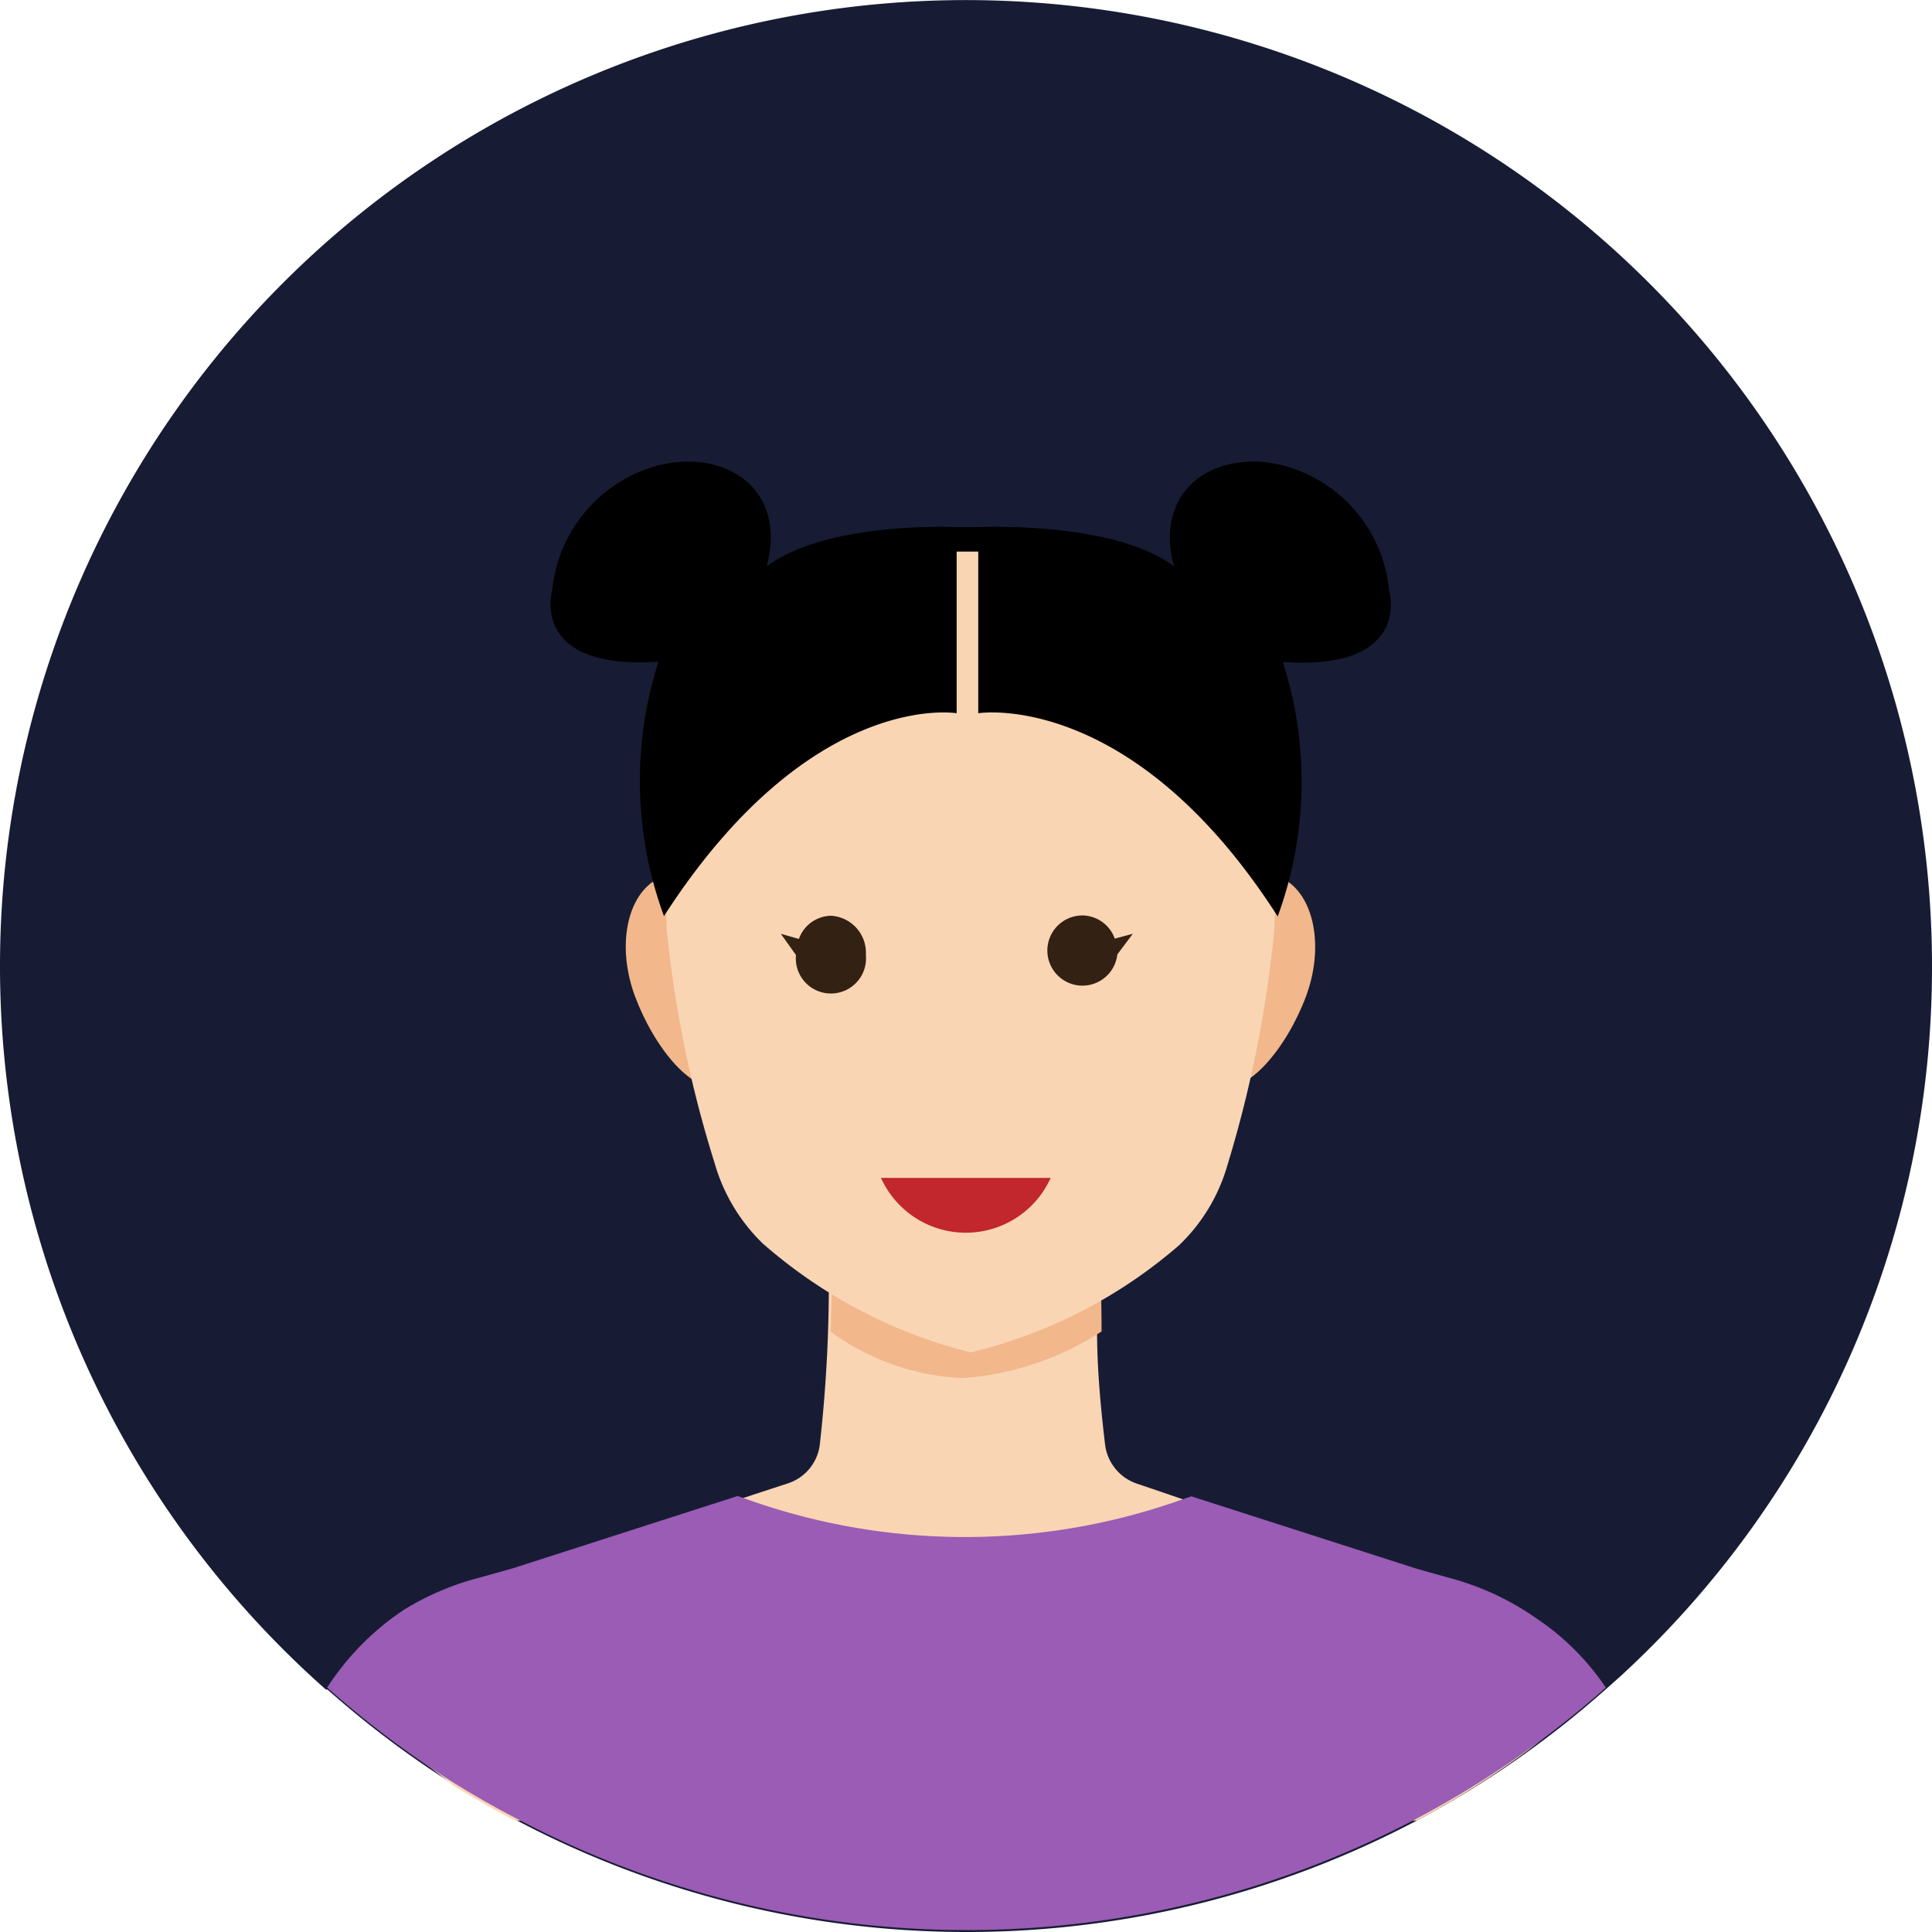
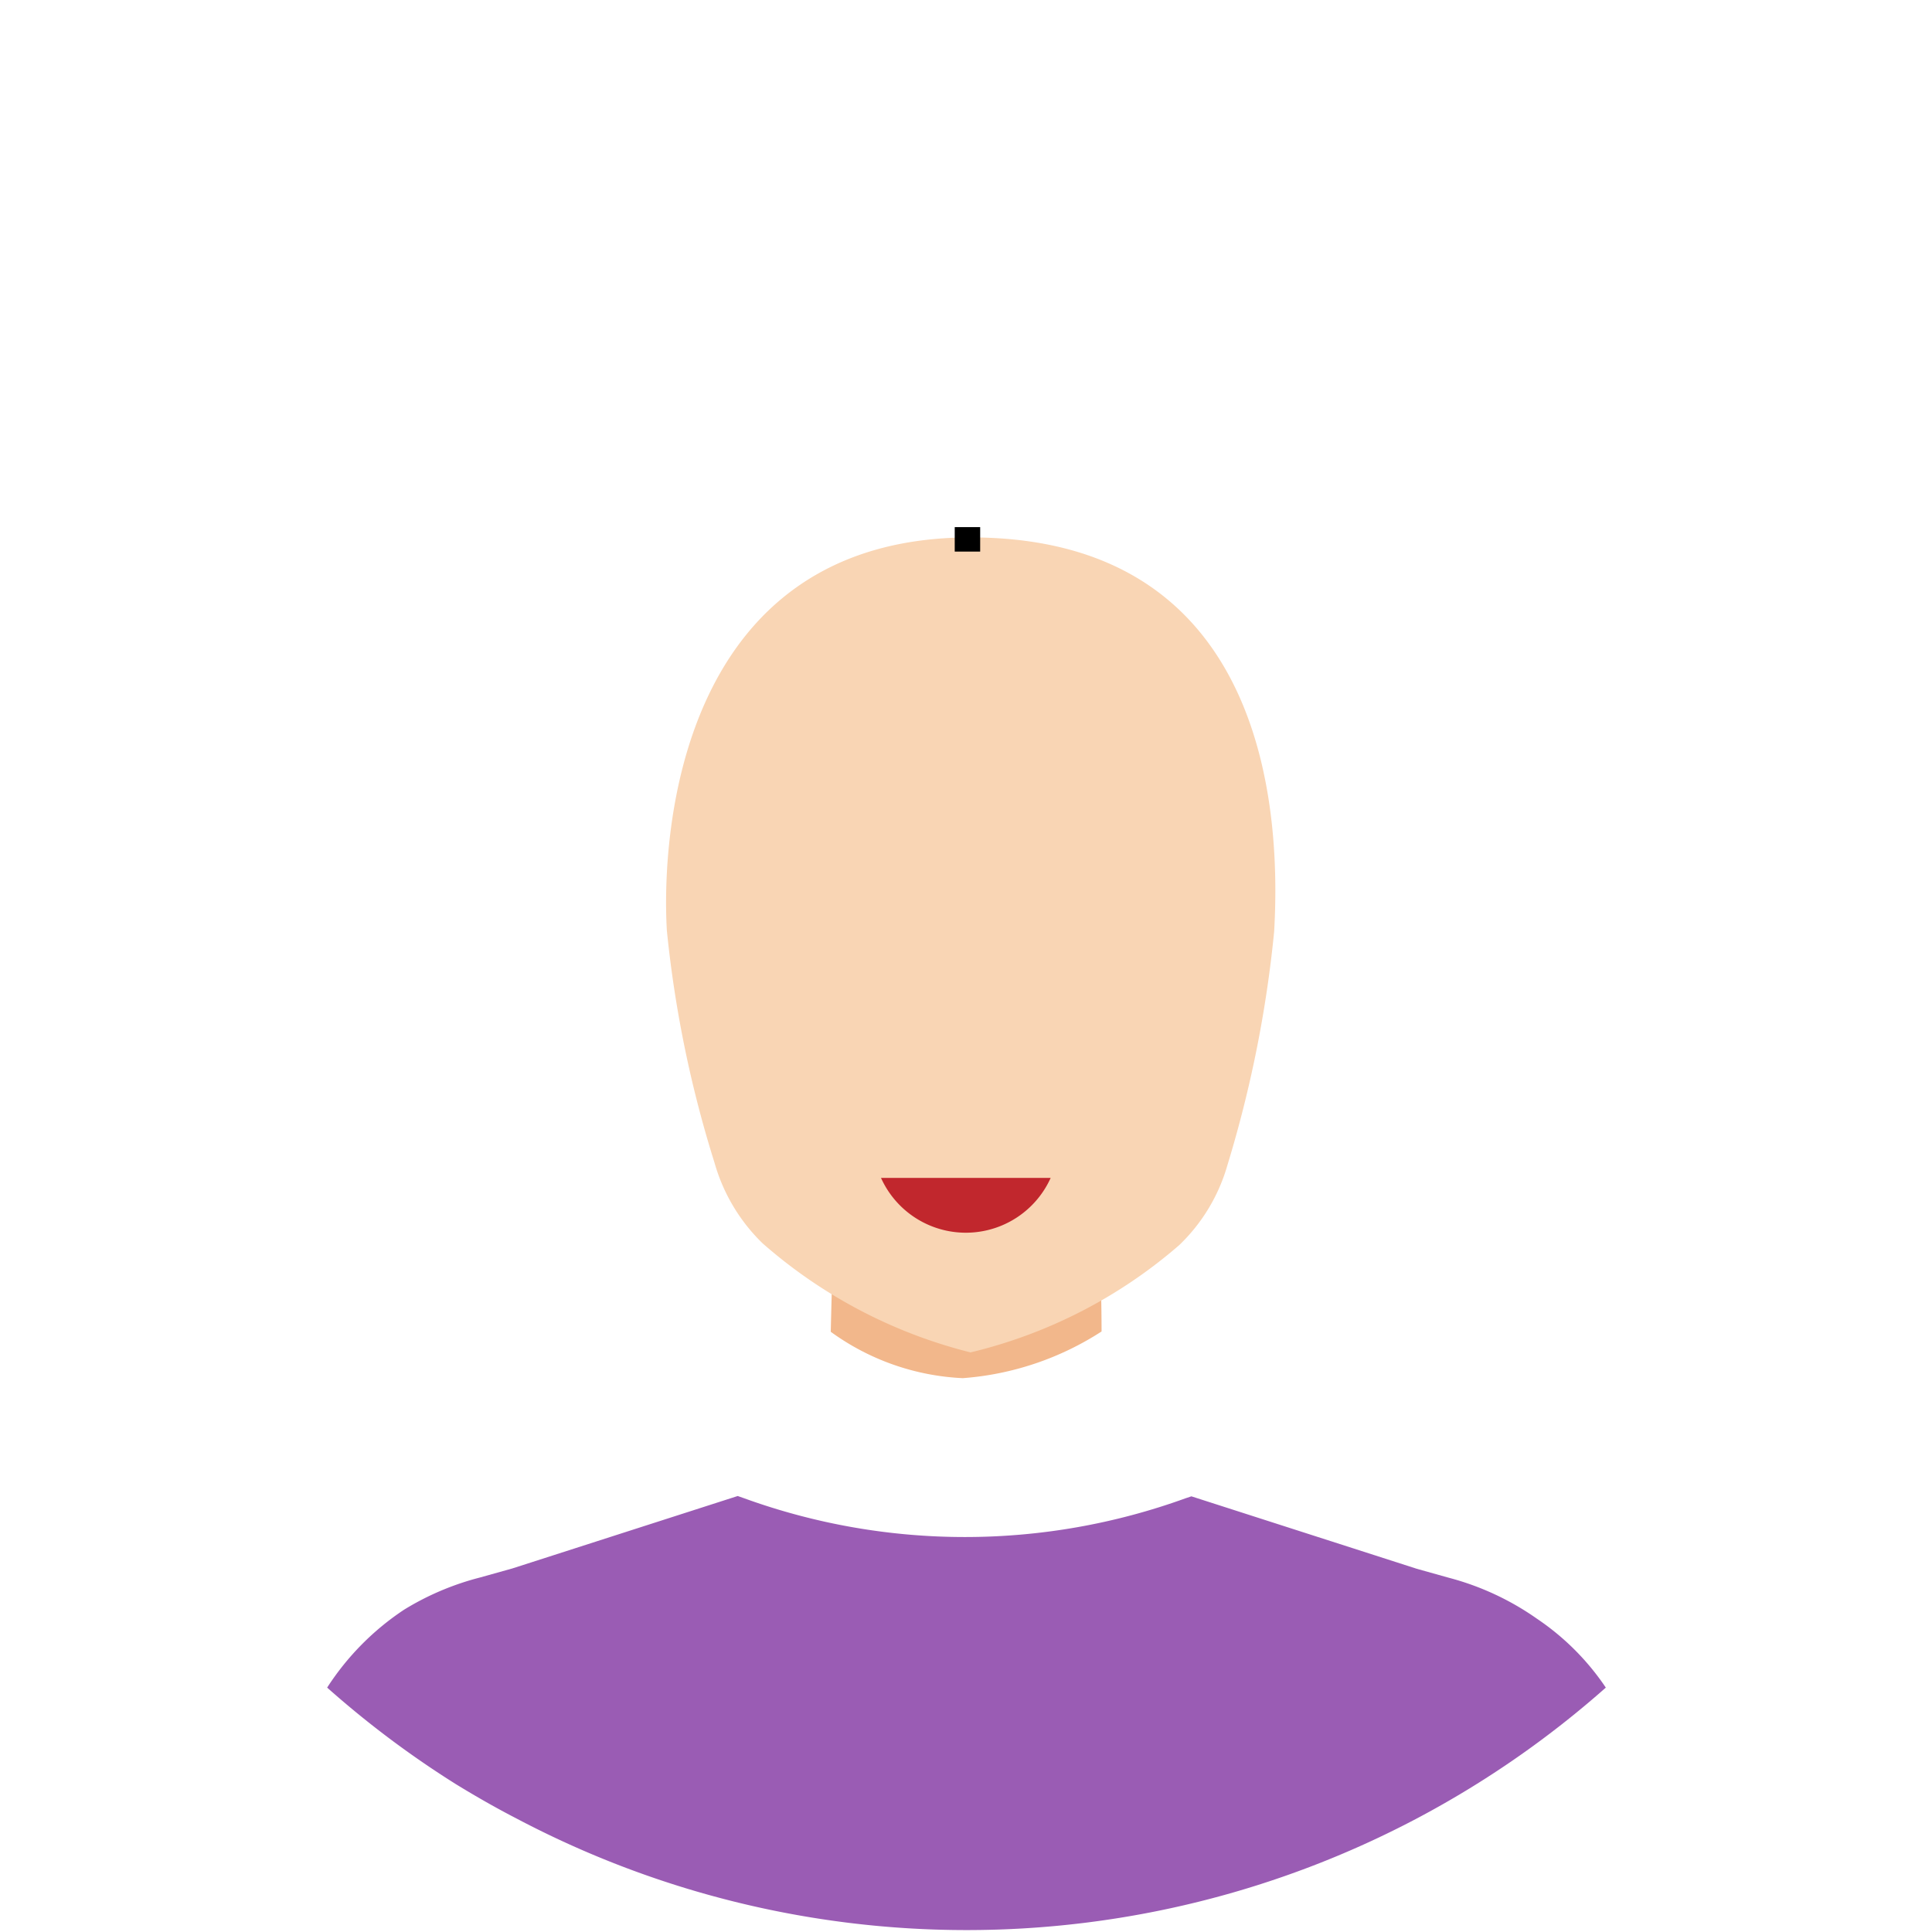
<svg xmlns="http://www.w3.org/2000/svg" id="Layer_1" data-name="Layer 1" viewBox="0 0 60 60">
  <defs>
    <style>.cls-2{fill:#f9d5b4}.cls-3{fill:#f2b78b}</style>
  </defs>
-   <path d="M60 30a29.87 29.87 0 0 1-9.7 22.08l-.44.39A30 30 0 0 1 44 56.54a29.93 29.93 0 0 1-27.94 0c-.64-.33-1.27-.69-1.89-1.07a30.12 30.12 0 0 1-4-3h-.05A30 30 0 1 1 60 30z" fill="#171c34" />
-   <path class="cls-2" d="M49 53c-.5.48-1 .94-1.55 1.36A28 28 0 0 1 44 56.54H16c-.64-.33-1.27-.69-1.89-1.07L11 53.06a.25.25 0 0 1 0-.07 7.67 7.67 0 0 1 2.75-3.21 8.07 8.07 0 0 1 2.19-1l1-.26 6.15-2 .3-.1 1.07-.35a1.45 1.45 0 0 0 1-1.21 44.85 44.85 0 0 0 .27-6s0-.08.09-.09h8.2l.05.06v2.48c0 1.19.11 2.38.25 3.56a1.47 1.47 0 0 0 1 1.21l1 .34.29.1 6.17 2 1 .26A8 8 0 0 1 46.47 50 7.43 7.43 0 0 1 49 53z" />
  <path class="cls-3" d="M34.21 41.35c0-1.72-.1-3.32-.09-3.76a.1.1 0 0 0-.1-.11H26a.1.1 0 0 0-.1.11c0 .44-.06 2-.1 3.77a7.56 7.56 0 0 0 4.1 1.44 9.18 9.18 0 0 0 4.31-1.45z" />
  <path d="M47.73 50.27A8.52 8.52 0 0 0 45 49l-1-.28-7-2.25-.18.06a20.12 20.12 0 0 1-13.71 0l-.2-.07-7 2.25-1 .28a8.55 8.55 0 0 0-2.36 1 8.29 8.29 0 0 0-2.39 2.42 30.12 30.12 0 0 0 4 3c.62.38 1.25.74 1.89 1.07a29.93 29.93 0 0 0 27.94 0 30 30 0 0 0 5.88-4.07 7.87 7.87 0 0 0-2.14-2.14z" fill="#9a5cb4" />
-   <path class="cls-3" d="M23.27 29.24c.58 1.59.25 4-.73 4.45s-2.24-1.19-2.82-2.75-.25-3.17.73-3.66 2.24.41 2.82 1.96zm13.73 0c-.58 1.59-.24 4 .73 4.45s2.25-1.19 2.83-2.75.24-3.17-.73-3.66-2.31.41-2.83 1.96z" />
  <path class="cls-2" d="M30.14 16.69c-9 0-9.61 9.12-9.43 12.21a36.06 36.06 0 0 0 1.48 7.21 5.62 5.62 0 0 0 1.49 2.5A15.47 15.47 0 0 0 30.14 42a15.32 15.32 0 0 0 6.48-3.33 5.55 5.55 0 0 0 1.5-2.49 37.26 37.26 0 0 0 1.45-7.25c.17-3 .15-12.24-9.43-12.24z" />
  <path d="M27.36 36.58a2.89 2.89 0 0 0 5.27 0z" fill="#c1272d" />
-   <path d="M26.89 29.66a1.09 1.09 0 1 1-2.17 0l-.47-.66.56.16a1.08 1.08 0 0 1 1-.72 1.15 1.15 0 0 1 1.08 1.22zm8.29-.66l-.48.64a1.09 1.09 0 1 1-1.08-1.21 1.08 1.08 0 0 1 1 .72z" fill="#332113" />
-   <path d="M29.71 22.15v-5.78s-4-.2-5.9 1.22c.67-2.49-1.41-3.71-3.5-3.1a4.47 4.47 0 0 0-3.16 3.83s-.74 2.5 3.3 2.23a12.15 12.15 0 0 0 .17 7.9c4.56-7.07 9.09-6.3 9.09-6.3zm.67 0v-5.78s4.2-.2 6.08 1.22c-.67-2.49 1.42-3.71 3.51-3.1a4.44 4.44 0 0 1 3.17 3.84s.75 2.5-3.3 2.23a12.15 12.15 0 0 1-.16 7.9c-4.54-7.08-9.3-6.31-9.3-6.31z" />
  <path d="M29.65 16.37h.79v.76h-.79z" />
</svg>